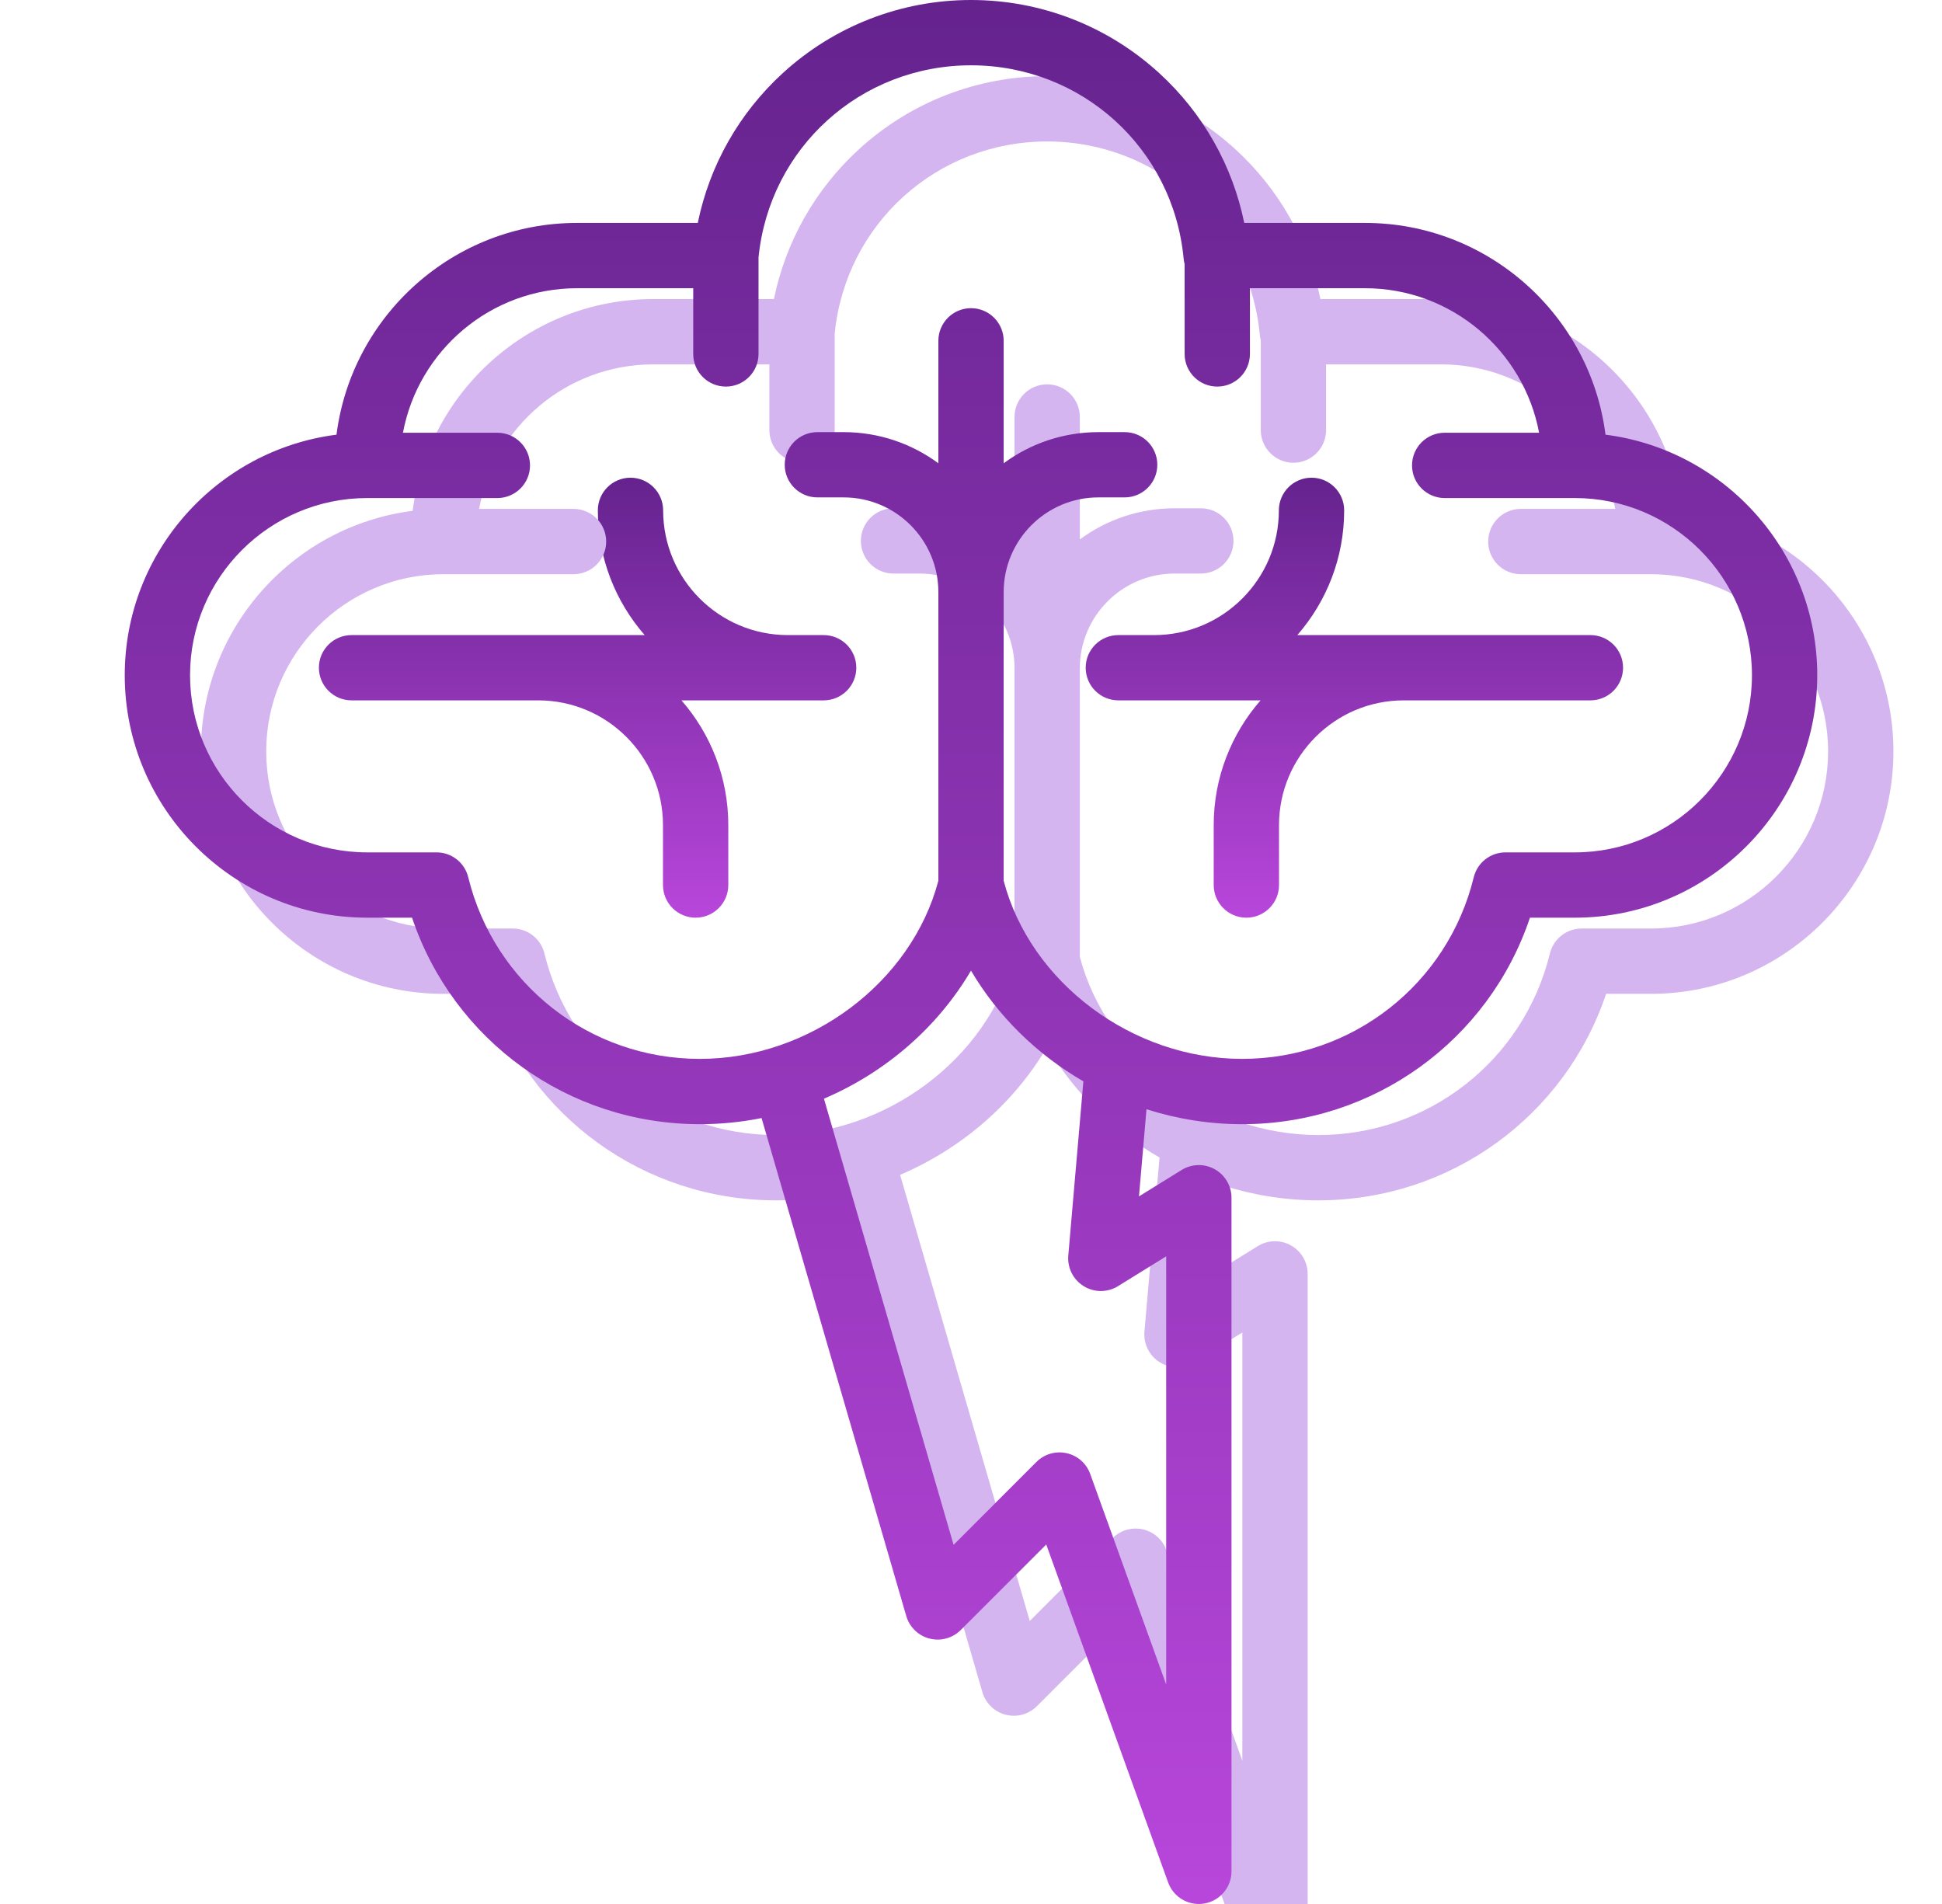
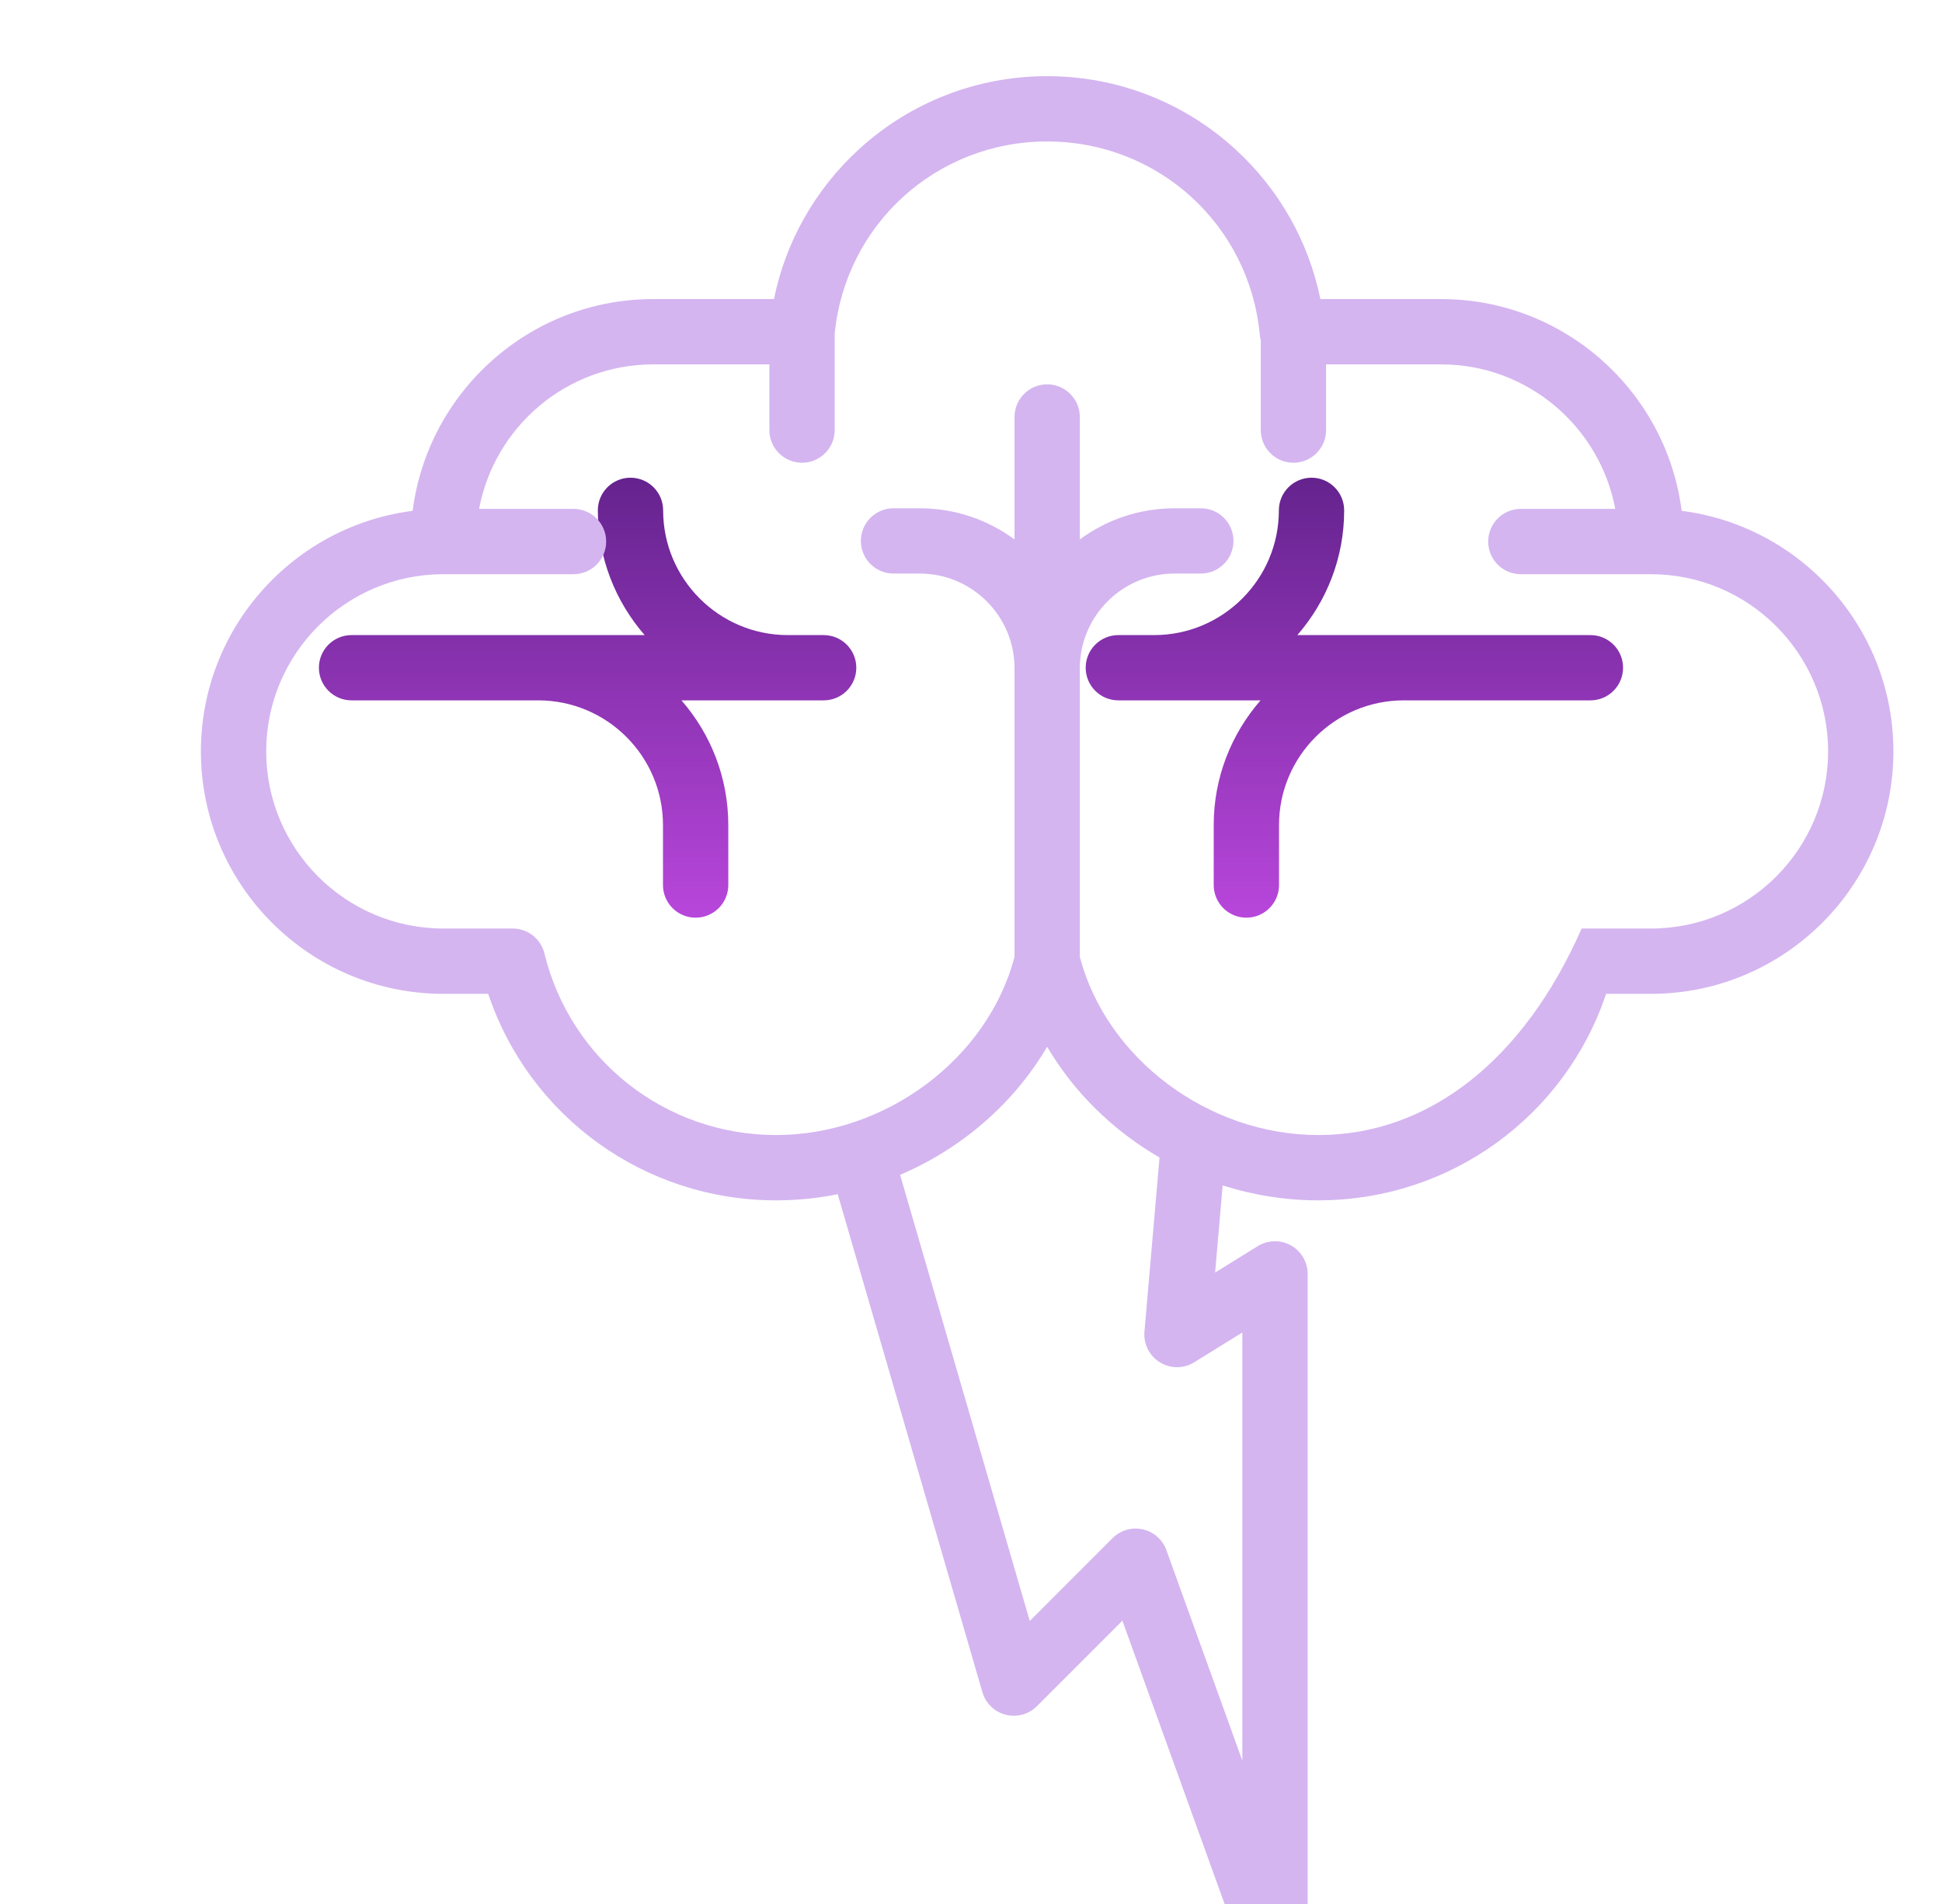
<svg xmlns="http://www.w3.org/2000/svg" width="51" height="50" viewBox="0 0 51 50" fill="none">
  <g clip-path="url(#clip0_3_445290)">
    <path d="M21.63 16.678H20.69C18.884 16.678 17.415 15.208 17.415 13.403C17.415 12.929 17.031 12.545 16.557 12.545C16.084 12.545 15.7 12.929 15.7 13.403C15.7 14.655 16.165 15.8 16.93 16.678H9.233C8.759 16.678 8.375 17.061 8.375 17.535C8.375 18.009 8.759 18.392 9.233 18.392H14.136C15.942 18.392 17.411 19.862 17.411 21.667V23.242C17.411 23.715 17.795 24.099 18.268 24.099C18.742 24.099 19.126 23.715 19.126 23.242V21.667C19.126 20.415 18.661 19.27 17.896 18.392H21.63C22.104 18.392 22.488 18.009 22.488 17.535C22.488 17.061 22.104 16.678 21.63 16.678Z" fill="url(#paint0_linear_3_445290)" />
    <path d="M41.767 16.678H34.07C34.835 15.8 35.3 14.655 35.3 13.403C35.3 12.929 34.916 12.545 34.443 12.545C33.969 12.545 33.585 12.929 33.585 13.403C33.585 15.208 32.116 16.678 30.31 16.678H29.37C28.896 16.678 28.512 17.061 28.512 17.535C28.512 18.009 28.896 18.392 29.37 18.392H33.104C32.339 19.27 31.874 20.415 31.874 21.667V23.242C31.874 23.715 32.258 24.099 32.732 24.099C33.205 24.099 33.589 23.715 33.589 23.242V21.667C33.589 19.862 35.058 18.392 36.864 18.392H41.767C42.24 18.392 42.624 18.009 42.624 17.535C42.624 17.061 42.241 16.678 41.767 16.678Z" fill="url(#paint1_linear_3_445290)" />
-     <path d="M44.163 13.415C43.765 10.284 41.084 7.854 37.847 7.854H34.676C34.368 6.348 33.593 4.972 32.444 3.921C31.091 2.682 29.335 2 27.5 2C25.665 2 23.909 2.682 22.556 3.921C21.408 4.972 20.632 6.348 20.325 7.854H17.154C13.916 7.854 11.235 10.284 10.837 13.415C7.706 13.813 5.276 16.494 5.276 19.732C5.276 23.243 8.133 26.099 11.644 26.099H12.821C13.905 29.324 16.922 31.522 20.38 31.522C20.931 31.522 21.473 31.467 22 31.361L25.8 44.439C25.885 44.73 26.117 44.955 26.411 45.03C26.705 45.105 27.016 45.02 27.23 44.806L29.476 42.56L32.677 51.434C32.801 51.778 33.127 52 33.483 52C33.532 52 33.581 51.996 33.631 51.987C34.041 51.916 34.341 51.559 34.341 51.143V33.453C34.341 33.142 34.172 32.856 33.9 32.704C33.629 32.553 33.296 32.561 33.032 32.724L31.911 33.418L32.109 31.13C32.907 31.384 33.753 31.522 34.62 31.522C38.078 31.522 41.096 29.324 42.179 26.099H43.357C46.867 26.099 49.724 23.243 49.724 19.732C49.724 16.494 47.295 13.813 44.163 13.415ZM32.626 34.992V46.237L30.631 40.708C30.532 40.431 30.298 40.225 30.012 40.162C29.725 40.097 29.426 40.185 29.218 40.392L27.043 42.568L23.638 30.852C25.254 30.163 26.622 28.981 27.5 27.489C28.208 28.691 29.234 29.692 30.451 30.397L30.055 34.972C30.028 35.295 30.184 35.606 30.461 35.776C30.737 35.946 31.085 35.946 31.361 35.775L32.626 34.992ZM43.357 24.384H41.536C41.141 24.384 40.797 24.654 40.703 25.038C40.016 27.846 37.515 29.807 34.621 29.807C31.734 29.807 29.06 27.802 28.358 25.129V17.55C28.358 16.178 29.474 15.062 30.846 15.062H31.535C32.009 15.062 32.393 14.678 32.393 14.205C32.393 13.731 32.009 13.348 31.535 13.348H30.846C29.915 13.348 29.055 13.652 28.358 14.166V10.95C28.358 10.477 27.974 10.093 27.5 10.093C27.027 10.093 26.643 10.477 26.643 10.95V14.166C25.946 13.652 25.085 13.348 24.155 13.348H23.465C22.992 13.348 22.608 13.731 22.608 14.205C22.608 14.678 22.992 15.062 23.465 15.062H24.155C25.527 15.062 26.643 16.178 26.643 17.55V25.129C25.94 27.802 23.266 29.807 20.38 29.807C17.486 29.807 14.985 27.846 14.297 25.038C14.204 24.654 13.86 24.384 13.465 24.384H11.644C9.078 24.384 6.991 22.297 6.991 19.732C6.991 17.166 9.078 15.079 11.644 15.079H15.061C15.535 15.079 15.919 14.695 15.919 14.222C15.919 13.748 15.535 13.364 15.061 13.364H12.582C12.985 11.207 14.881 9.569 17.154 9.569H20.205V11.295C20.205 11.768 20.589 12.152 21.063 12.152C21.536 12.152 21.92 11.768 21.92 11.295V8.76C22.207 5.882 24.6 3.715 27.5 3.715C30.411 3.715 32.812 5.898 33.084 8.792C33.088 8.841 33.097 8.888 33.11 8.933V11.294C33.11 11.768 33.494 12.152 33.967 12.152C34.441 12.152 34.825 11.768 34.825 11.294V9.569H37.847C40.119 9.569 42.015 11.207 42.419 13.364H39.939C39.466 13.364 39.082 13.748 39.082 14.222C39.082 14.695 39.466 15.079 39.939 15.079H43.357C45.922 15.079 48.009 17.166 48.009 19.732C48.009 22.297 45.922 24.384 43.357 24.384Z" fill="#D4B5F0" />
-     <path d="M42.163 11.415C41.765 8.284 39.084 5.854 35.847 5.854H32.676C32.368 4.348 31.593 2.972 30.444 1.921C29.091 0.682 27.335 0 25.5 0C23.665 0 21.909 0.682 20.556 1.921C19.408 2.972 18.632 4.348 18.325 5.854H15.154C11.916 5.854 9.235 8.284 8.837 11.415C5.706 11.813 3.276 14.494 3.276 17.732C3.276 21.243 6.133 24.099 9.644 24.099H10.821C11.905 27.324 14.922 29.522 18.38 29.522C18.931 29.522 19.473 29.467 20 29.361L23.8 42.439C23.885 42.73 24.117 42.955 24.411 43.03C24.705 43.105 25.016 43.02 25.23 42.806L27.476 40.56L30.677 49.434C30.801 49.778 31.127 50 31.483 50C31.532 50 31.581 49.996 31.631 49.987C32.041 49.916 32.341 49.559 32.341 49.143V31.453C32.341 31.142 32.172 30.856 31.9 30.704C31.629 30.553 31.296 30.561 31.032 30.724L29.911 31.418L30.109 29.13C30.907 29.384 31.753 29.522 32.62 29.522C36.078 29.522 39.096 27.324 40.179 24.099H41.357C44.867 24.099 47.724 21.243 47.724 17.732C47.724 14.494 45.295 11.813 42.163 11.415ZM30.626 32.992V44.237L28.631 38.708C28.532 38.431 28.298 38.225 28.012 38.162C27.725 38.097 27.426 38.185 27.218 38.392L25.043 40.568L21.638 28.852C23.254 28.163 24.622 26.981 25.5 25.489C26.208 26.691 27.234 27.692 28.451 28.397L28.055 32.972C28.028 33.295 28.184 33.606 28.461 33.776C28.737 33.946 29.085 33.946 29.361 33.775L30.626 32.992ZM41.357 22.384H39.536C39.141 22.384 38.797 22.654 38.703 23.038C38.016 25.846 35.515 27.807 32.621 27.807C29.734 27.807 27.06 25.802 26.358 23.129V15.55C26.358 14.178 27.474 13.062 28.846 13.062H29.535C30.009 13.062 30.393 12.678 30.393 12.205C30.393 11.731 30.009 11.348 29.535 11.348H28.846C27.915 11.348 27.055 11.652 26.358 12.166V8.95C26.358 8.477 25.974 8.093 25.5 8.093C25.027 8.093 24.643 8.477 24.643 8.95V12.166C23.946 11.652 23.085 11.348 22.155 11.348H21.465C20.992 11.348 20.608 11.731 20.608 12.205C20.608 12.678 20.992 13.062 21.465 13.062H22.155C23.527 13.062 24.643 14.178 24.643 15.55V23.129C23.94 25.802 21.266 27.807 18.38 27.807C15.486 27.807 12.985 25.846 12.297 23.038C12.204 22.654 11.86 22.384 11.465 22.384H9.644C7.078 22.384 4.991 20.297 4.991 17.732C4.991 15.166 7.078 13.079 9.644 13.079H13.061C13.535 13.079 13.919 12.695 13.919 12.222C13.919 11.748 13.535 11.364 13.061 11.364H10.582C10.985 9.207 12.881 7.569 15.154 7.569H18.205V9.295C18.205 9.768 18.589 10.152 19.063 10.152C19.536 10.152 19.92 9.768 19.92 9.295V6.76C20.207 3.882 22.6 1.715 25.5 1.715C28.411 1.715 30.812 3.898 31.084 6.792C31.088 6.841 31.098 6.888 31.11 6.933V9.295C31.11 9.768 31.494 10.152 31.967 10.152C32.441 10.152 32.825 9.768 32.825 9.295V7.569H35.847C38.119 7.569 40.015 9.207 40.419 11.364H37.939C37.466 11.364 37.082 11.748 37.082 12.222C37.082 12.695 37.466 13.079 37.939 13.079H41.357C43.922 13.079 46.009 15.166 46.009 17.732C46.009 20.297 43.922 22.384 41.357 22.384Z" fill="url(#paint2_linear_3_445290)" />
+     <path d="M44.163 13.415C43.765 10.284 41.084 7.854 37.847 7.854H34.676C34.368 6.348 33.593 4.972 32.444 3.921C31.091 2.682 29.335 2 27.5 2C25.665 2 23.909 2.682 22.556 3.921C21.408 4.972 20.632 6.348 20.325 7.854H17.154C13.916 7.854 11.235 10.284 10.837 13.415C7.706 13.813 5.276 16.494 5.276 19.732C5.276 23.243 8.133 26.099 11.644 26.099H12.821C13.905 29.324 16.922 31.522 20.38 31.522C20.931 31.522 21.473 31.467 22 31.361L25.8 44.439C25.885 44.73 26.117 44.955 26.411 45.03C26.705 45.105 27.016 45.02 27.23 44.806L29.476 42.56L32.677 51.434C32.801 51.778 33.127 52 33.483 52C33.532 52 33.581 51.996 33.631 51.987C34.041 51.916 34.341 51.559 34.341 51.143V33.453C34.341 33.142 34.172 32.856 33.9 32.704C33.629 32.553 33.296 32.561 33.032 32.724L31.911 33.418L32.109 31.13C32.907 31.384 33.753 31.522 34.62 31.522C38.078 31.522 41.096 29.324 42.179 26.099H43.357C46.867 26.099 49.724 23.243 49.724 19.732C49.724 16.494 47.295 13.813 44.163 13.415ZM32.626 34.992V46.237L30.631 40.708C30.532 40.431 30.298 40.225 30.012 40.162C29.725 40.097 29.426 40.185 29.218 40.392L27.043 42.568L23.638 30.852C25.254 30.163 26.622 28.981 27.5 27.489C28.208 28.691 29.234 29.692 30.451 30.397L30.055 34.972C30.028 35.295 30.184 35.606 30.461 35.776C30.737 35.946 31.085 35.946 31.361 35.775L32.626 34.992ZM43.357 24.384H41.536C40.016 27.846 37.515 29.807 34.621 29.807C31.734 29.807 29.06 27.802 28.358 25.129V17.55C28.358 16.178 29.474 15.062 30.846 15.062H31.535C32.009 15.062 32.393 14.678 32.393 14.205C32.393 13.731 32.009 13.348 31.535 13.348H30.846C29.915 13.348 29.055 13.652 28.358 14.166V10.95C28.358 10.477 27.974 10.093 27.5 10.093C27.027 10.093 26.643 10.477 26.643 10.95V14.166C25.946 13.652 25.085 13.348 24.155 13.348H23.465C22.992 13.348 22.608 13.731 22.608 14.205C22.608 14.678 22.992 15.062 23.465 15.062H24.155C25.527 15.062 26.643 16.178 26.643 17.55V25.129C25.94 27.802 23.266 29.807 20.38 29.807C17.486 29.807 14.985 27.846 14.297 25.038C14.204 24.654 13.86 24.384 13.465 24.384H11.644C9.078 24.384 6.991 22.297 6.991 19.732C6.991 17.166 9.078 15.079 11.644 15.079H15.061C15.535 15.079 15.919 14.695 15.919 14.222C15.919 13.748 15.535 13.364 15.061 13.364H12.582C12.985 11.207 14.881 9.569 17.154 9.569H20.205V11.295C20.205 11.768 20.589 12.152 21.063 12.152C21.536 12.152 21.92 11.768 21.92 11.295V8.76C22.207 5.882 24.6 3.715 27.5 3.715C30.411 3.715 32.812 5.898 33.084 8.792C33.088 8.841 33.097 8.888 33.11 8.933V11.294C33.11 11.768 33.494 12.152 33.967 12.152C34.441 12.152 34.825 11.768 34.825 11.294V9.569H37.847C40.119 9.569 42.015 11.207 42.419 13.364H39.939C39.466 13.364 39.082 13.748 39.082 14.222C39.082 14.695 39.466 15.079 39.939 15.079H43.357C45.922 15.079 48.009 17.166 48.009 19.732C48.009 22.297 45.922 24.384 43.357 24.384Z" fill="#D4B5F0" />
  </g>
  <defs>
    <linearGradient id="paint0_linear_3_445290" x1="15.431" y1="12.545" x2="15.431" y2="24.099" gradientUnits="userSpaceOnUse">
      <stop stop-color="#65238E" />
      <stop offset="1" stop-color="#B846DB" />
    </linearGradient>
    <linearGradient id="paint1_linear_3_445290" x1="35.568" y1="12.545" x2="35.568" y2="24.099" gradientUnits="userSpaceOnUse">
      <stop stop-color="#65238E" />
      <stop offset="1" stop-color="#B846DB" />
    </linearGradient>
    <linearGradient id="paint2_linear_3_445290" x1="25.5" y1="0" x2="25.5" y2="50" gradientUnits="userSpaceOnUse">
      <stop stop-color="#65238E" />
      <stop offset="1" stop-color="#B846DB" />
    </linearGradient>
    <clipPath id="clip0_3_445290">
      <rect width="50" height="50" fill="white" transform="translate(0.5)" />
    </clipPath>
  </defs>
</svg>